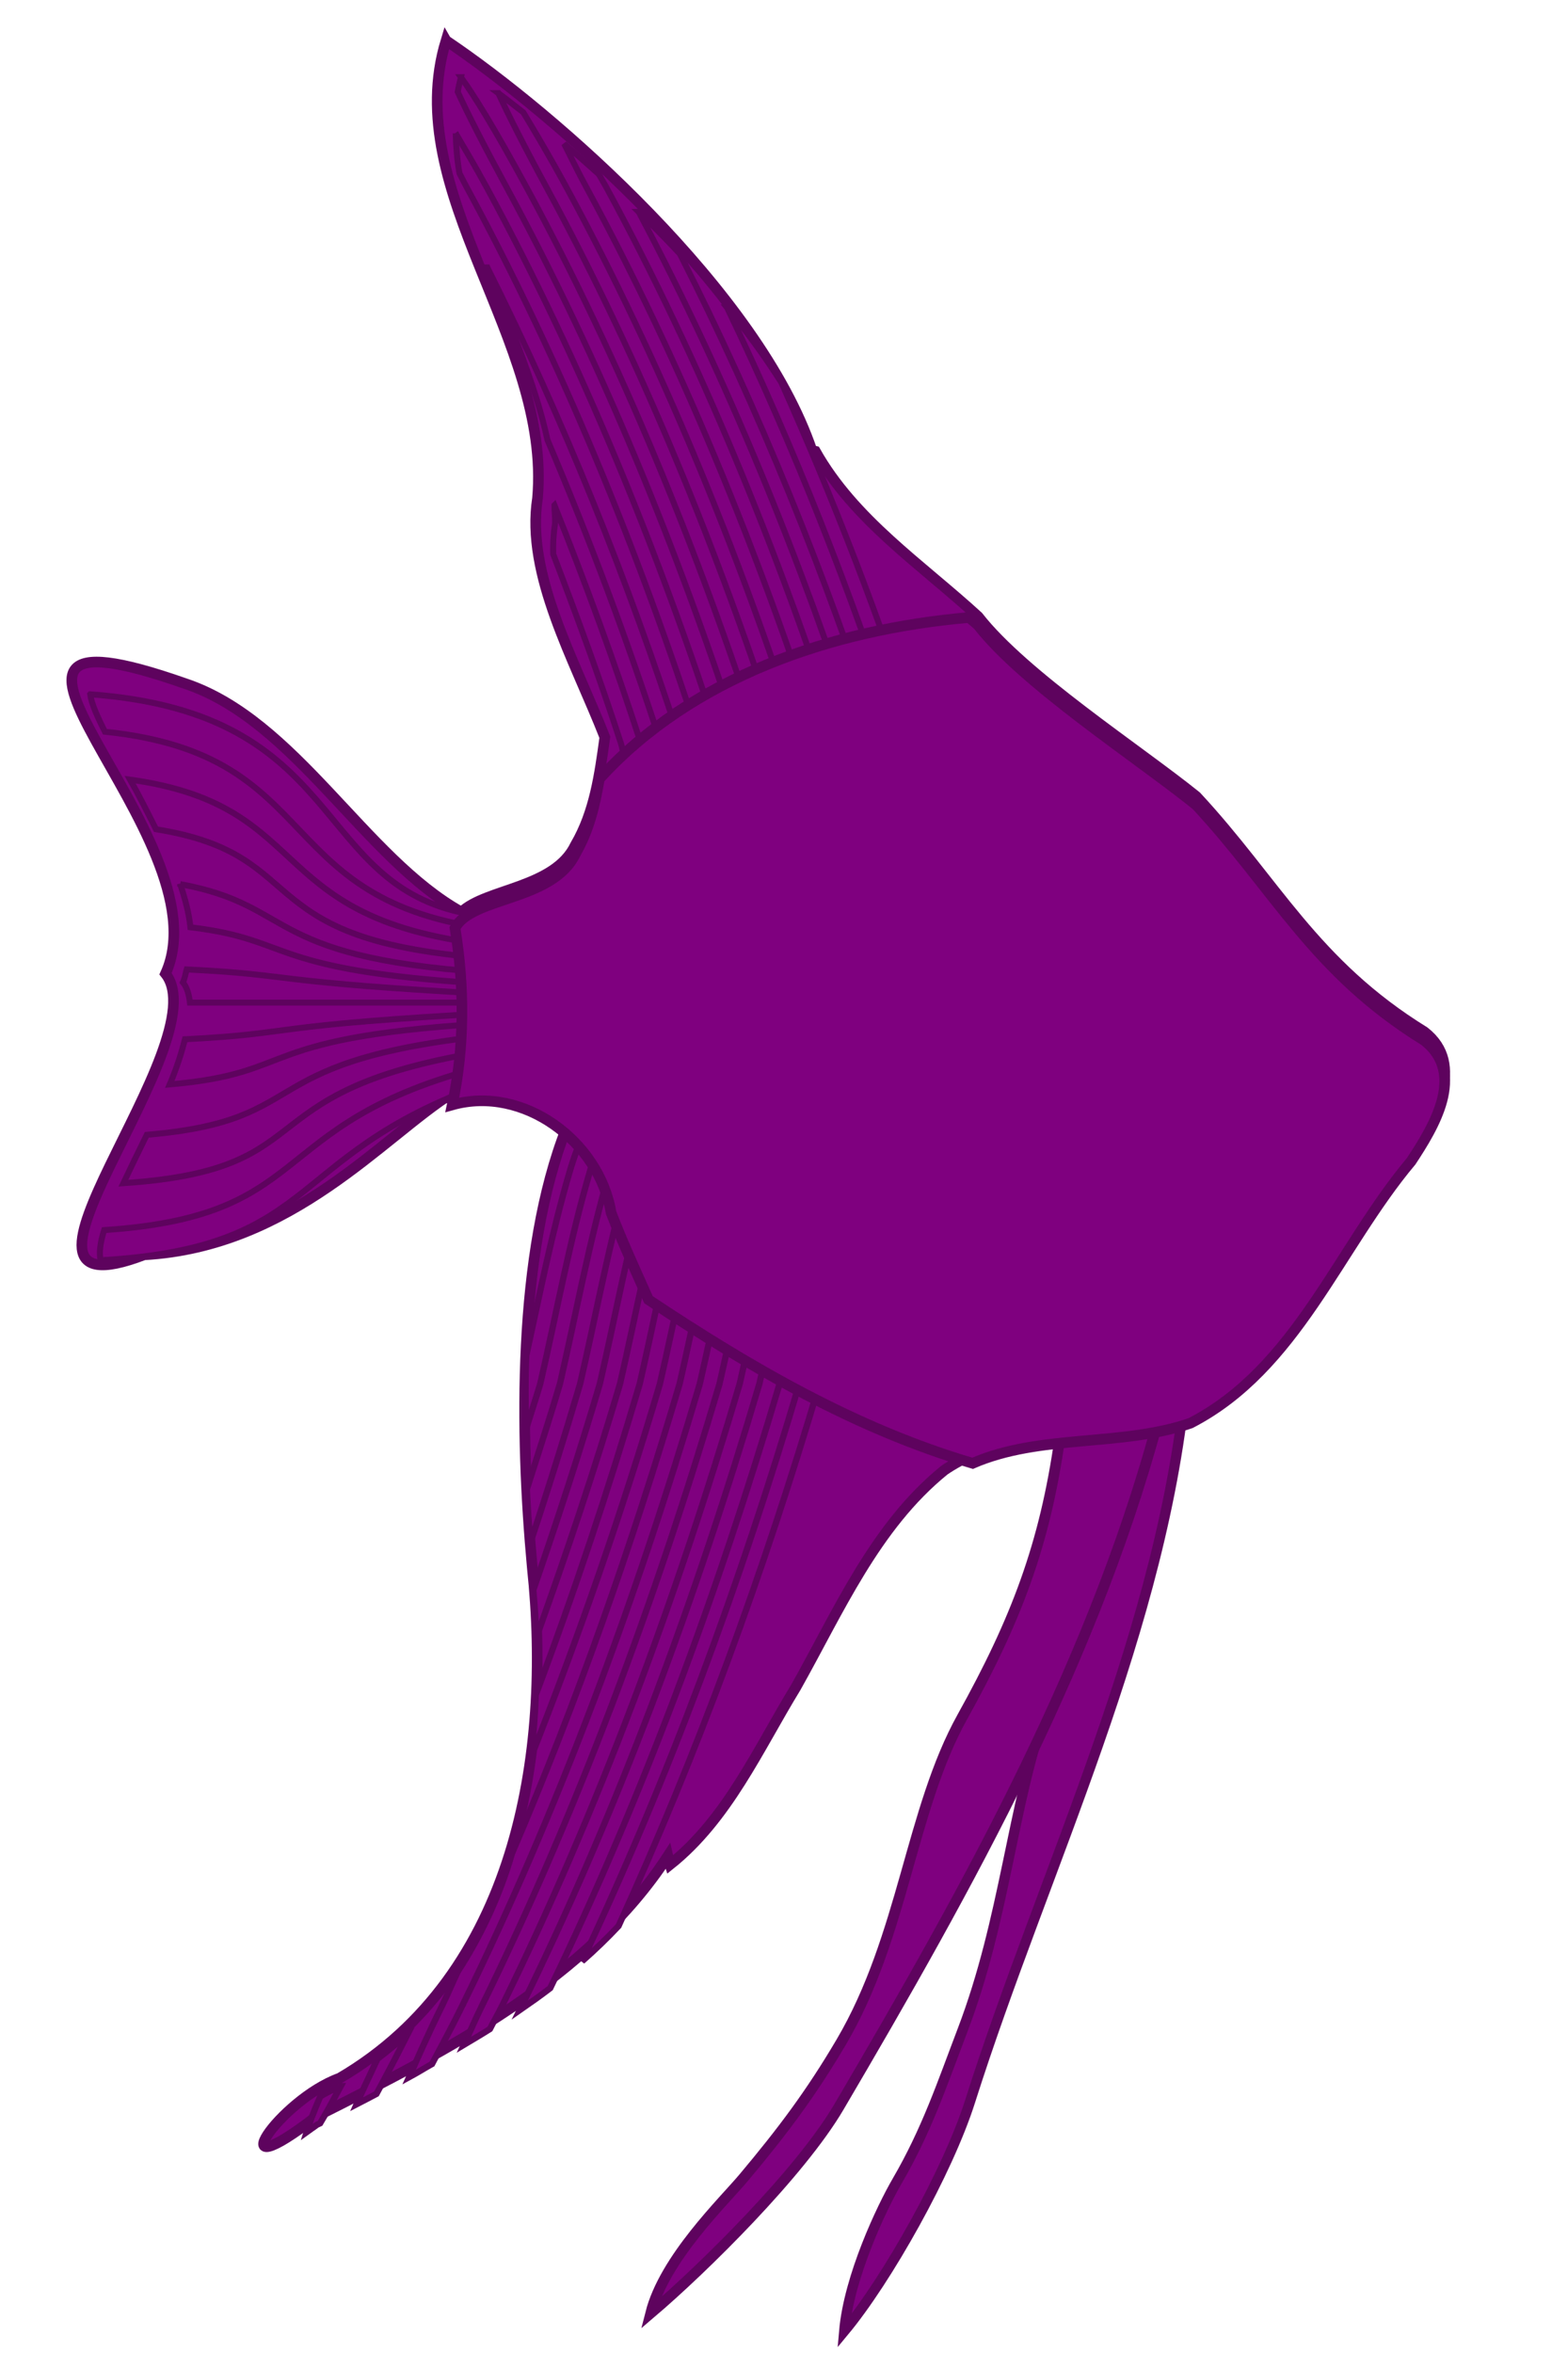
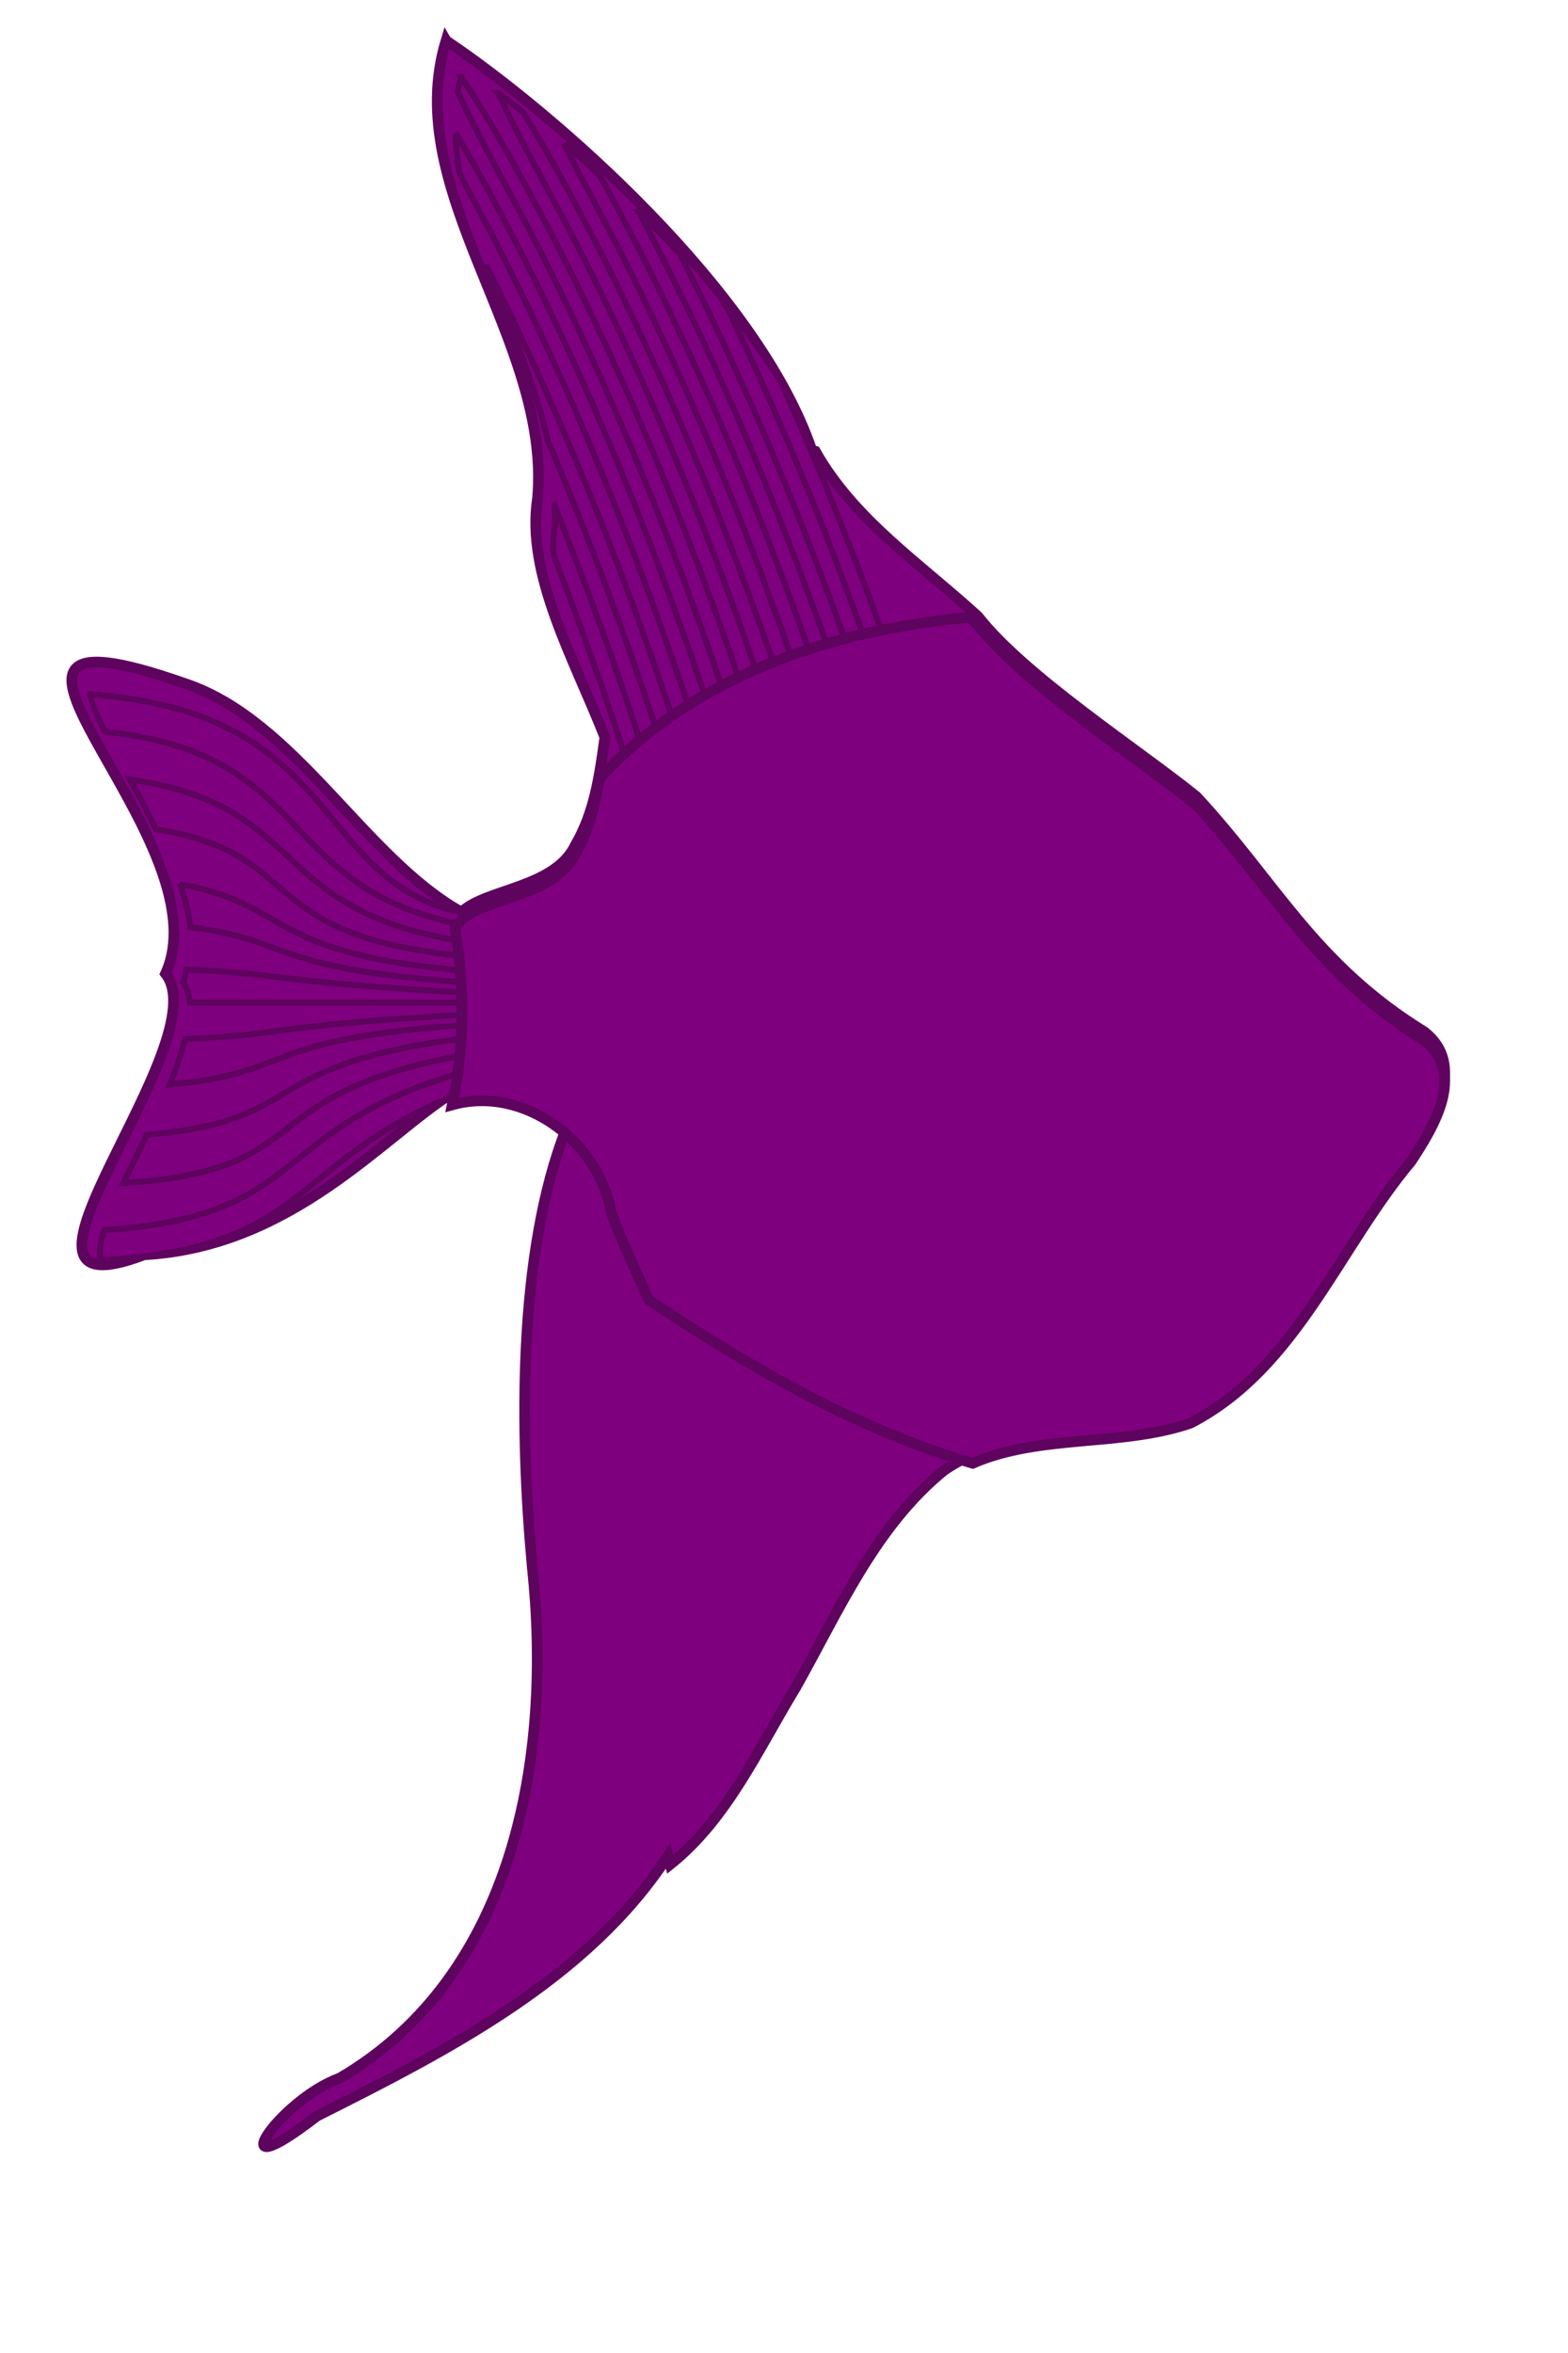
<svg xmlns="http://www.w3.org/2000/svg" width="180" height="270">
  <title>Angelfish silhouette</title>
  <defs>
    <pattern height="94.758" id="pattern7584" patternTransform="translate(368.628, 13.058)" patternUnits="userSpaceOnUse" width="74.506">
      <path d="m38.452,0.694c11.828,21.794 21.46,45.432 29.314,69.672c1.989,7.909 3.563,15.985 6.046,23.699m-37.878,-93.371c11.828,21.794 21.46,45.432 29.314,69.672c1.989,7.909 3.563,15.985 6.046,23.699m-37.878,-93.371c11.828,21.794 21.46,45.432 29.314,69.672c1.989,7.909 3.563,15.985 6.046,23.699m-37.878,-93.371c11.828,21.794 21.46,45.432 29.314,69.672c1.989,7.909 3.563,15.985 6.046,23.699m-37.878,-93.371c11.828,21.794 21.46,45.432 29.314,69.672c1.989,7.909 3.563,15.985 6.046,23.699m-37.878,-93.371c11.828,21.794 21.46,45.432 29.314,69.672c1.989,7.909 3.563,15.985 6.046,23.699m-37.878,-93.371c11.828,21.794 21.46,45.432 29.314,69.672c1.989,7.909 3.563,15.985 6.046,23.699m-37.878,-93.371c11.828,21.794 21.46,45.432 29.314,69.672c1.989,7.909 3.563,15.985 6.046,23.699m-37.878,-93.371c11.828,21.794 21.46,45.432 29.314,69.672c1.989,7.909 3.563,15.985 6.046,23.699m-37.878,-93.371c11.829,21.794 21.46,45.432 29.314,69.672c1.989,7.909 3.563,15.985 6.046,23.699m-37.878,-93.371c11.828,21.794 21.46,45.432 29.314,69.672c1.989,7.909 3.563,15.985 6.046,23.699m-37.878,-93.371c11.829,21.794 21.46,45.432 29.314,69.672c1.989,7.909 3.563,15.985 6.046,23.699m-37.878,-93.371c11.828,21.794 21.46,45.432 29.314,69.672c1.989,7.909 3.563,15.985 6.046,23.699m-37.878,-93.371c11.829,21.794 21.46,45.432 29.314,69.672c1.989,7.909 3.563,15.985 6.046,23.699m-37.878,-93.371c11.828,21.794 21.46,45.432 29.314,69.672c1.989,7.909 3.563,15.985 6.046,23.699m-37.878,-93.371c11.828,21.794 21.46,45.432 29.314,69.672c1.989,7.909 3.563,15.985 6.046,23.699" id="path7490" stroke-width="1.11pt" stroke="#000000" fill-rule="evenodd" fill-opacity="0.75" fill="none" />
    </pattern>
    <pattern height="100" width="100" y="0" x="0" patternUnits="userSpaceOnUse" id="gridpattern">
      <image height="100" width="100" y="0" x="0" />
    </pattern>
  </defs>
  <g>
    <title>Layer 1</title>
    <path d="m51.201,4.655c-5.319,17.444 12.109,34.277 10.504,52.521c-1.364,8.753 4.211,18.449 7.728,27.42c-0.591,4.305 -1.171,8.594 -3.377,12.365c-2.382,4.979 -10.232,4.986 -13.08,7.699c-11.158,-6.199 -19.053,-21.988 -31.713,-26.217c-31.456,-11.041 4.894,17.517 -2.261,33.287c6.262,7.932 -22.348,39.848 -2.461,32.257c16.984,-0.937 27.424,-13.581 35.434,-18.604c-0.027,0.132 -0.029,0.269 -0.057,0.401c4.578,-1.282 9.273,0.237 12.794,3.206c0.102,0.175 0.213,0.273 0.315,0.458c-5.671,14.411 -5.338,35.13 -3.921,50.431c2.289,21.479 -1.897,46.762 -22.125,58.589c-6.901,2.483 -14.263,13.362 -2.605,4.35c14.996,-7.526 31.111,-15.744 40.299,-29.852c0.078,0.332 0.118,0.668 0.229,1.002c6.617,-5.268 10.129,-13.284 14.454,-20.35c4.911,-8.731 9.101,-18.493 17.059,-24.929c8.39,-5.682 19.118,-3.25 28.25,-6.383c12.18,-6.287 16.939,-20.059 25.33,-30.053c2.565,-3.895 6.365,-10.049 1.517,-13.853c-12.712,-7.834 -17.083,-17.229 -26.189,-27.019c-6.681,-5.387 -19.755,-13.85 -25.044,-20.636c-6.534,-5.987 -14.247,-11.083 -18.69,-18.976c-0.146,-0.043 -0.235,0.001 -0.372,-0.029c-6.136,-18.221 -29.453,-38.638 -42.017,-47.083z" id="path7409" stroke-width="0.916pt" stroke="#5e035e" fill-rule="evenodd" fill="#7f007f" />
    <path d="m52.915,8.857c-0.139,0.562 -0.278,1.127 -0.372,1.689c1.143,2.494 3,6.134 5.667,11.048c10.834,19.961 19.654,41.626 26.847,63.826c1.821,7.243 3.25,14.63 5.524,21.695c2.274,7.066 4.593,7.066 2.318,0c-2.274,-7.066 -3.731,-14.452 -5.553,-21.695c-7.194,-22.201 -16.013,-43.866 -26.847,-63.826c-3.804,-7.008 -6.083,-10.65 -7.585,-12.737zm4.293,1.832c1.147,2.493 2.95,6.057 5.581,10.905c10.834,19.961 19.654,41.626 26.847,63.826c1.821,7.243 3.25,14.63 5.524,21.695c2.274,7.066 4.593,7.066 2.318,0c-2.274,-7.066 -3.731,-14.452 -5.553,-21.695c-7.194,-22.201 -16.013,-43.866 -26.847,-63.826c-2.102,-3.873 -3.583,-6.331 -5.009,-8.701c-0.997,-0.775 -1.928,-1.517 -2.862,-2.204zm-4.894,4.608c0.04,1.531 0.158,3.052 0.429,4.579c0.377,0.706 0.472,0.952 0.887,1.717c10.834,19.961 19.654,41.626 26.847,63.826c1.821,7.243 3.25,14.63 5.524,21.695c2.274,7.066 4.593,7.066 2.318,0c-2.274,-7.066 -3.731,-14.452 -5.553,-21.695c-7.194,-22.201 -16.013,-43.866 -26.847,-63.826c-1.519,-2.799 -2.435,-4.283 -3.606,-6.297zm12.45,1.202c0.898,1.751 1.375,2.83 2.605,5.095c10.834,19.961 19.654,41.626 26.847,63.826c1.821,7.243 3.25,14.63 5.524,21.695c2.274,7.066 4.593,7.066 2.318,0c-2.274,-7.066 -3.731,-14.452 -5.553,-21.695c-7.194,-22.201 -16.014,-43.866 -26.847,-63.826c-0.386,-0.712 -0.551,-0.942 -0.916,-1.603c-1.335,-1.2 -2.674,-2.391 -3.978,-3.492zm8.558,7.814c10.182,19.215 18.599,39.893 25.473,61.107c1.821,7.243 3.25,14.63 5.524,21.695c2.274,7.066 4.593,7.066 2.318,0c-2.274,-7.066 -3.731,-14.452 -5.553,-21.695c-6.308,-19.469 -13.969,-38.445 -23.04,-56.299c-1.556,-1.657 -3.116,-3.248 -4.723,-4.808zm-17.373,6.383c2.501,6.514 5.435,13.074 6.898,19.778c4.838,11.385 9.204,23.073 13.051,34.947c1.821,7.243 3.25,14.63 5.524,21.695c2.274,7.066 4.593,7.066 2.318,0c-2.274,-7.066 -3.731,-14.452 -5.553,-21.695c-6.123,-18.897 -13.52,-37.328 -22.239,-54.725zm27.505,4.579c7.727,16.039 14.336,32.91 19.921,50.145c1.821,7.243 3.25,14.63 5.524,21.695c2.274,7.066 4.593,7.066 2.318,0c-2.274,-7.066 -3.731,-14.452 -5.553,-21.695c-4.597,-14.188 -9.944,-28.089 -15.971,-41.53c-1.853,-2.912 -3.917,-5.787 -6.24,-8.615zm-19.806,22.697c-0.005,0.736 0.122,1.463 0.057,2.204c-0.175,1.121 -0.234,2.257 -0.2,3.406c2.759,7.203 5.427,14.473 7.814,21.838c1.821,7.243 3.25,14.63 5.524,21.695c2.274,7.066 4.593,7.066 2.318,0c-2.274,-7.066 -3.731,-14.452 -5.553,-21.695c-3.008,-9.285 -6.354,-18.439 -9.96,-27.448z" id="path7516" stroke-miterlimit="4" stroke-width="0.687" stroke="#5e035e" fill-rule="evenodd" fill="#7f007f" />
-     <path d="m136.224,157.709c-2.536,29.103 -16.336,56.535 -24.855,83.394c-2.565,8.088 -9.543,20.487 -14.461,26.404c0.548,-6.294 4.325,-14.217 6.066,-17.206c3.413,-5.861 5.178,-11.184 7.531,-17.358c4.884,-12.815 5.637,-25.544 9.601,-36.762c4.104,-11.616 5.894,-20.433 5.675,-32.525" id="path8443" stroke-width="0.879pt" stroke="#5e035e" fill-rule="evenodd" fill="#7f007f" />
-     <path d="m68.26,128.613c-0.576,0 -1.732,1.976 -2.891,5.925c-2.008,6.84 -3.404,13.936 -4.952,20.98c-0.14,2.872 -0.08,5.714 -0.057,8.558c0.542,-1.769 1.135,-3.519 1.66,-5.295c1.866,-8.096 3.349,-16.346 5.667,-24.243c1.159,-3.948 1.149,-5.925 0.572,-5.925zm4.579,0c-0.576,0 -1.732,1.976 -2.891,5.925c-2.318,7.897 -3.801,16.147 -5.667,24.243c-1.2,4.062 -2.518,8.084 -3.807,12.107c0.097,2.127 0.248,4.144 0.401,6.154c2.013,-6.031 3.915,-12.136 5.724,-18.261c1.866,-8.096 3.349,-16.346 5.667,-24.243c1.159,-3.948 1.149,-5.925 0.572,-5.925zm4.579,0c-0.576,0 -1.732,1.976 -2.891,5.925c-2.318,7.897 -3.801,16.147 -5.667,24.243c-2.356,7.976 -4.937,15.864 -7.642,23.67c0.165,1.807 0.278,3.623 0.343,5.467c3.446,-9.576 6.707,-19.288 9.617,-29.137c1.866,-8.096 3.349,-16.346 5.667,-24.243c1.159,-3.948 1.149,-5.925 0.572,-5.925zm4.579,0c-0.576,0 -1.732,1.976 -2.891,5.925c-2.318,7.897 -3.801,16.147 -5.667,24.243c-3.573,12.094 -7.546,24.037 -11.935,35.691c-0.085,2.412 -0.278,4.817 -0.572,7.213c5.524,-13.931 10.507,-28.285 14.826,-42.904c1.866,-8.096 3.349,-16.346 5.667,-24.243c1.159,-3.948 1.149,-5.925 0.572,-5.925zm4.579,0c-0.576,0 -1.732,1.976 -2.891,5.925c-2.318,7.897 -3.801,16.147 -5.667,24.243c-5.456,18.467 -11.822,36.605 -19.234,53.866c-1.422,4.864 -3.527,9.421 -6.24,13.595c-0.608,1.275 -1.154,2.601 -1.775,3.864c-1.8,3.665 -2.702,5.782 -3.807,8.243c0.895,-0.483 1.745,-1.02 2.633,-1.517c1.147,-2.189 2.023,-3.735 3.492,-6.726c10.957,-22.309 19.917,-46.513 27.248,-71.325c1.866,-8.096 3.349,-16.346 5.667,-24.243c1.159,-3.948 1.149,-5.925 0.572,-5.925zm4.579,0c-0.576,0 -1.732,1.976 -2.891,5.925c-2.318,7.897 -3.801,16.147 -5.667,24.243c-7.331,24.812 -16.291,49.016 -27.248,71.325c-0.988,2.011 -1.314,2.874 -2.089,4.522c0.998,-0.596 1.999,-1.181 2.977,-1.803c0.544,-1.081 0.836,-1.507 1.431,-2.719c10.957,-22.309 19.917,-46.513 27.248,-71.325c1.866,-8.096 3.349,-16.346 5.667,-24.243c1.159,-3.948 1.149,-5.925 0.572,-5.925zm4.579,0c-0.576,0 -1.732,1.976 -2.891,5.925c-2.318,7.897 -3.801,16.147 -5.667,24.243c-7.331,24.812 -16.291,49.016 -27.248,71.325c-0.119,0.243 -0.141,0.306 -0.258,0.544c1.179,-0.817 2.362,-1.65 3.492,-2.519c10.527,-21.767 19.213,-45.257 26.332,-69.35c1.866,-8.096 3.349,-16.346 5.667,-24.243c1.159,-3.948 1.149,-5.925 0.572,-5.925zm4.579,0c-0.576,0 -1.732,1.976 -2.891,5.925c-2.318,7.897 -3.801,16.147 -5.667,24.243c-6.787,22.972 -15.058,45.352 -24.929,66.259c1.462,-1.286 2.852,-2.625 4.179,-4.036c9.039,-19.751 16.716,-40.72 23.069,-62.224c1.866,-8.096 3.349,-16.346 5.667,-24.243c1.159,-3.948 1.149,-5.925 0.572,-5.925zm-53.437,104.641c-1.09,1.076 -2.314,2.041 -3.549,3.005c-0.807,1.747 -1.866,3.943 -2.404,5.209c0.767,-0.391 1.522,-0.804 2.29,-1.202c1.016,-1.857 2.285,-4.282 3.664,-7.012zm-7.756,6.125c-0.049,0.029 -0.094,0.057 -0.143,0.086c-0.739,0.266 -1.478,0.664 -2.204,1.088c-0.905,2.092 -1.286,3.154 -1.574,4.093c0.421,-0.308 0.688,-0.455 1.173,-0.83c0.12,-0.06 0.252,-0.111 0.372,-0.172c0.642,-1.058 1.432,-2.519 2.376,-4.265z" id="path7639" stroke-miterlimit="4" stroke-width="0.726" stroke="#5e035e" fill-rule="evenodd" fill="#7f007f" />
    <path d="m10.355,79.67c0.151,1.112 0.866,2.653 1.689,4.293c26.026,2.681 18.504,20.201 46.167,22.869l0.315,-1.46c-0.958,-0.023 -1.772,-0.137 -2.633,-0.229c-0.279,0.183 -0.693,0.303 -0.916,0.515c-0.396,-0.22 -0.757,-0.53 -1.145,-0.773c-18.276,-3.309 -13.765,-23.057 -43.476,-25.216zm4.579,9.789c1.037,1.829 1.972,3.705 2.977,5.696c18.767,2.998 9.712,13.324 40.442,14.941l0,-1.46c-28.688,-2.413 -21.389,-16.109 -43.419,-19.177zm5.753,11.992c0.561,1.677 1.006,3.338 1.173,4.952c12.409,1.477 8.162,5.138 36.178,6.612l0.315,-1.288c-28.538,-1.501 -23.894,-7.749 -37.666,-10.275zm0.744,9.789c-0.14,0.498 -0.213,1.012 -0.429,1.488c0.492,0.623 0.699,1.43 0.801,2.318l36.121,0l0.114,-0.887c-28.15,-1.481 -23.636,-2.293 -36.607,-2.919zm36.636,4.923c-28.471,1.498 -23.429,2.417 -36.836,3.091c-0.416,1.634 -0.955,3.326 -1.746,5.181c15.456,-1.343 8.857,-5.563 38.582,-7.127l0,-1.145zm0.343,2.433c-30.502,2.788 -21.464,9.912 -41.559,11.62c-0.947,1.925 -1.851,3.775 -2.69,5.553c24.326,-1.624 12.725,-11.179 44.249,-15.542l0,-1.631zm0,3.091c-28.744,6.404 -20.962,17.77 -46.453,19.463c-0.443,1.425 -0.615,2.608 -0.401,3.463c26.408,-1.533 20.487,-12.722 46.682,-21.123l0.172,-1.803z" id="path7673" stroke-miterlimit="4" stroke-width="0.687" stroke="#5e035e" fill-rule="evenodd" fill="#7f007f" />
-     <path d="m133.542,160.693c-7.369,29.083 -22.422,55.866 -37.247,81.087c-4.427,7.532 -15.511,18.486 -21.605,23.664c1.593,-6.29 8.344,-12.78 10.646,-15.519c4.513,-5.372 7.767,-9.718 11.224,-15.585c7.177,-12.177 7.958,-26.623 13.916,-37.334c6.169,-11.091 9.467,-19.732 11.2,-32.027" id="path8428" stroke-width="0.916pt" stroke="#5e035e" fill-rule="evenodd" fill="#7f007f" />
    <path d="m111.25,70.855c-15.844,1.365 -31.853,6.87 -42.446,18.518c-0.504,2.997 -1.194,5.932 -2.748,8.586c-2.612,5.46 -11.886,4.893 -13.824,8.529c1.103,6.702 1.118,13.639 -0.315,20.293c8.2,-2.297 16.891,4.223 18.232,12.365c1.287,3.368 2.827,6.677 4.293,9.989c11.641,7.754 23.833,14.836 37.208,18.776c7.804,-3.384 17.025,-1.867 25.015,-4.608c12.18,-6.287 16.939,-20.059 25.33,-30.053c2.565,-3.895 6.365,-10.049 1.517,-13.853c-12.712,-7.834 -17.083,-17.229 -26.189,-27.019c-6.681,-5.387 -19.755,-13.85 -25.044,-20.636c-0.331,-0.304 -0.694,-0.588 -1.03,-0.887z" id="path7392" stroke-width="0.916pt" stroke="#5e035e" fill-rule="evenodd" fill="#7f007f" />
  </g>
</svg>